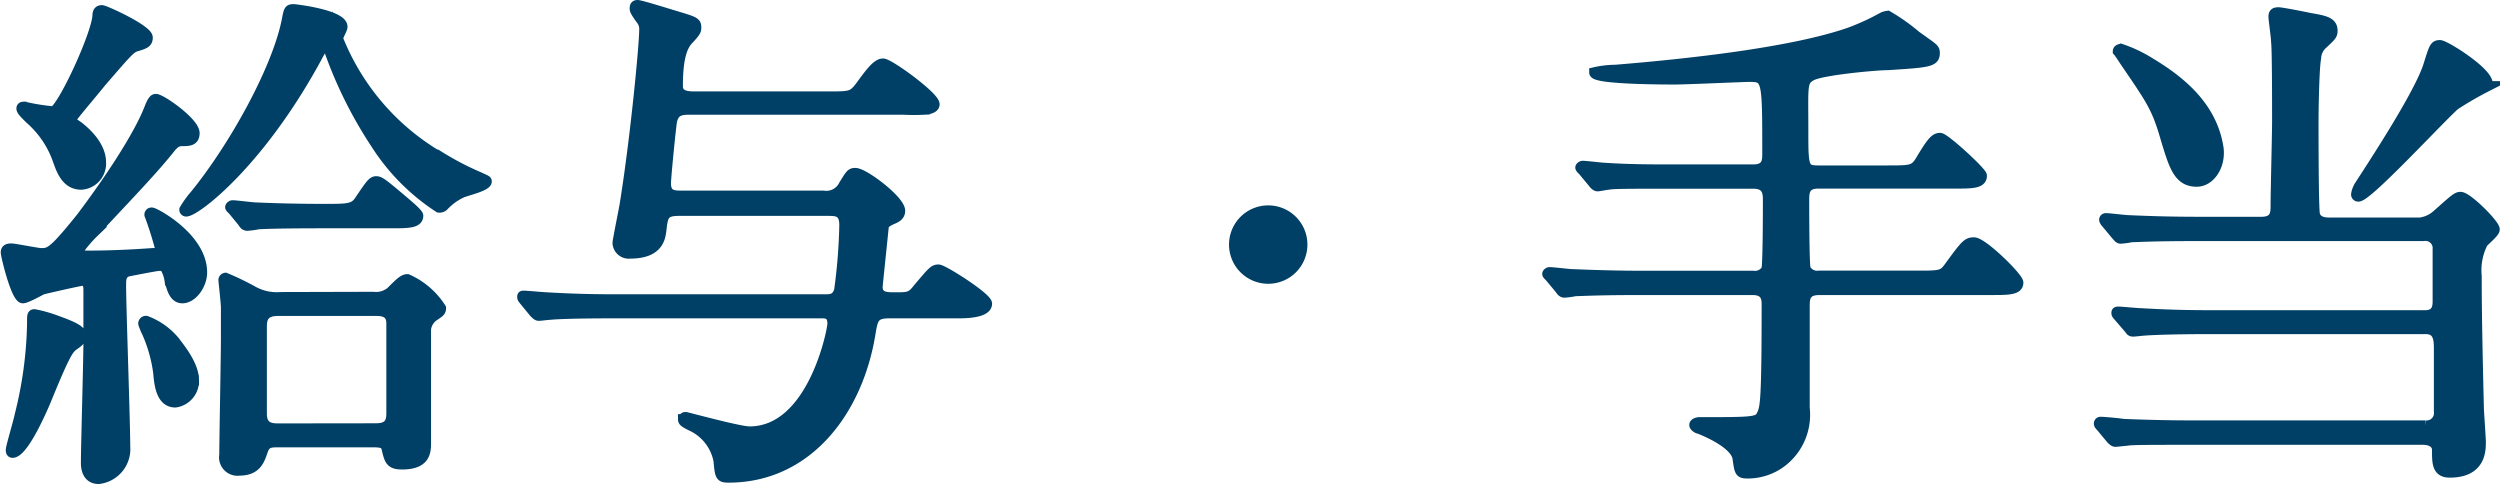
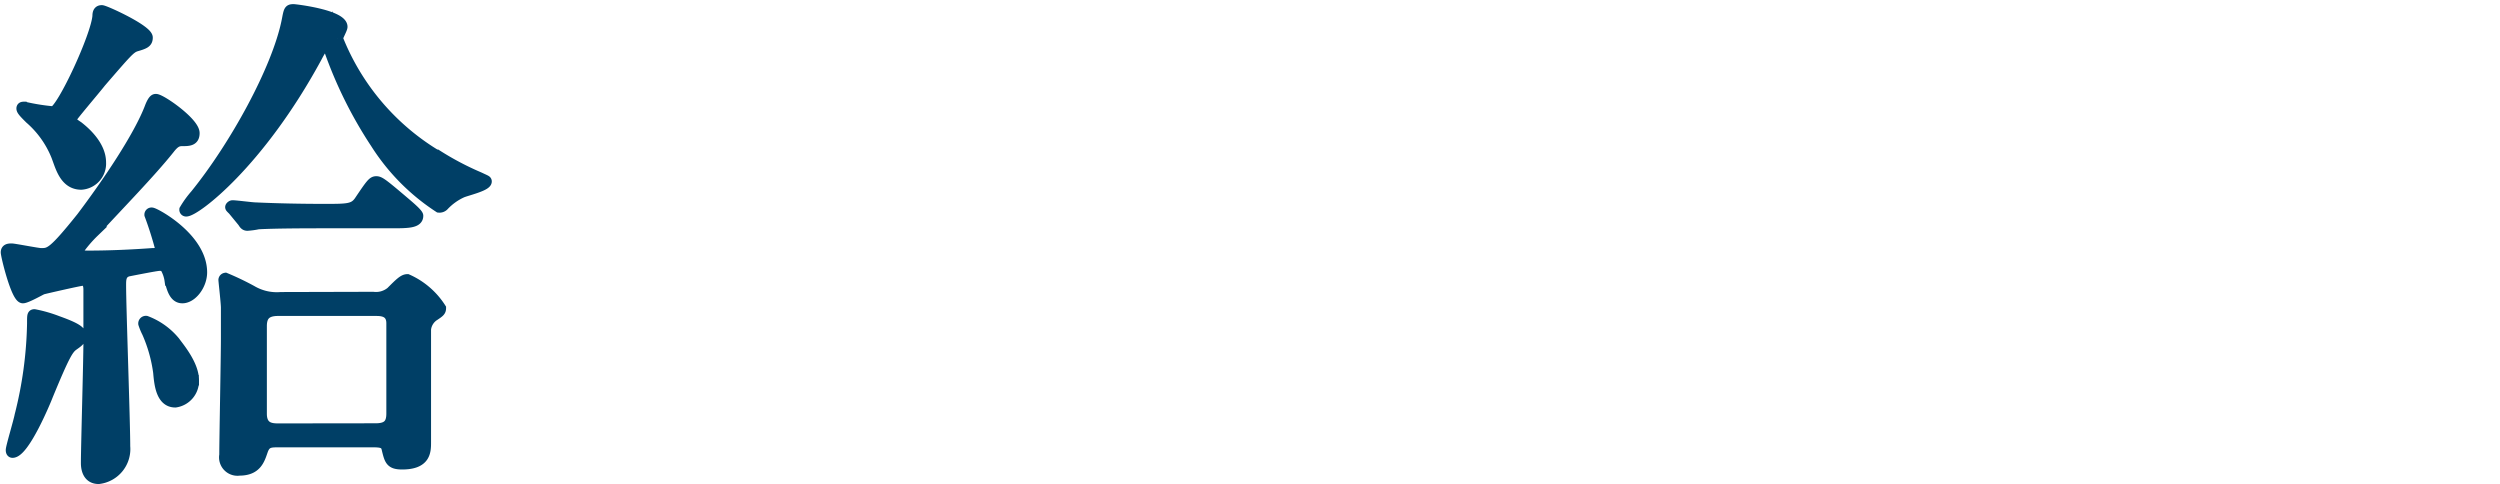
<svg xmlns="http://www.w3.org/2000/svg" width="199.63" height="38.65" viewBox="0 0 199.63 38.65">
  <defs>
    <style>.cls-1{fill:#003f66;stroke:#003f66;stroke-miterlimit:10;stroke-width:0.84px;}</style>
  </defs>
  <g id="レイヤー_2" data-name="レイヤー 2">
    <g id="_レイヤー_" data-name="&lt;レイヤー&gt;">
      <path class="cls-1" d="M12.72,21.21c-.24,0-2.29.41-2.5.45-.57.17-.57.66-.57,1.11,0,1.81.33,10.83.33,12.88a2.39,2.39,0,0,1-2.1,2.58c-1,0-1-1.06-1-1.27,0-1.35.2-8.08.2-9.64s0-3.44,0-4.18c0-.37-.08-.74-.49-.74-.21,0-3.08.66-3.2.7s-1.27.7-1.56.7c-.53,0-1.35-3.37-1.35-3.65s.24-.29.45-.29,2.09.37,2.34.37c.69,0,.94,0,3.24-2.87C8.5,14.73,11.12,10.88,12,8.5c.24-.58.37-.58.45-.58.41,0,3.07,1.85,3.07,2.71,0,.62-.45.62-1,.62-.37,0-.62.16-1,.65-1.51,1.89-4,4.43-6,6.61a10.15,10.15,0,0,0-1.35,1.6c0,.32.53.32.9.32,1.68,0,3.45-.08,5.09-.2.57,0,.66-.12.66-.33a28.57,28.57,0,0,0-.87-2.75.15.15,0,0,1,.17-.16c.24,0,4,2,4,4.76,0,1-.78,2.05-1.56,2.05-.62,0-.82-.7-1-1.4a2.88,2.88,0,0,0-.37-1.06A.71.71,0,0,0,12.72,21.21ZM6.45,26.83c0,.33-.17.45-.58.74s-.69.7-2.05,4C3.66,32,1.94,36.14,1,36.14c-.12,0-.12-.16-.12-.2,0-.25.62-2.3.7-2.75a32,32,0,0,0,1-7.34c0-.66,0-.74.17-.74a10.83,10.83,0,0,1,1.84.53C6.45,26.3,6.45,26.55,6.45,26.83ZM7.8,1.28c0-.29.08-.45.33-.45S11.78,2.39,11.78,3c0,.41-.25.5-.94.7-.45.16-.7.45-2.79,2.87C7.64,7.1,5.67,9.4,5.67,9.52s0,.21.57.58c.37.29,1.81,1.43,1.81,2.87a1.67,1.67,0,0,1-1.56,1.76c-1.11,0-1.52-1-1.81-1.8A7.78,7.78,0,0,0,2.39,9.48c-.54-.53-.66-.69-.66-.82s.12-.12.21-.12a16.78,16.78,0,0,0,2.33.37C5,8.66,7.68,2.88,7.8,1.28Zm7.67,29.08A1.71,1.71,0,0,1,14,32.12c-1.14,0-1.27-1.47-1.35-2.38a11.71,11.71,0,0,0-.9-3.19,4.8,4.8,0,0,1-.29-.7.19.19,0,0,1,.21-.21,5.47,5.47,0,0,1,2.29,1.64C14.32,27.78,15.47,29.13,15.47,30.36Zm19.4-18a23.3,23.3,0,0,0,3.41,1.8c.53.25.57.25.57.33,0,.37-1.68.74-2,.9a4.64,4.64,0,0,0-1.39,1,.47.47,0,0,1-.41.17A16.86,16.86,0,0,1,30,11.45a34,34,0,0,1-3.65-7.3c-.12-.29-.2-.45-.37-.45s-.29.12-.7.9c-4.59,8.45-9.68,12.27-10.41,12.27a.12.12,0,0,1-.13-.13,7.87,7.87,0,0,1,.86-1.19c3.12-3.85,6.53-10,7.31-13.9.16-.82.16-.9.53-.9.16,0,3.89.45,3.89,1.39,0,.17-.36.78-.36.94A19.09,19.09,0,0,0,34.87,12.4ZM29.79,23.72a1.89,1.89,0,0,0,1.43-.41c.7-.7,1-1,1.31-1a6.1,6.1,0,0,1,2.67,2.3c0,.24-.12.32-.49.57A1.49,1.49,0,0,0,34,26.3c0,.45,0,7.83,0,9,0,.74,0,1.77-1.89,1.77-.94,0-1-.33-1.23-1.28-.12-.49-.57-.49-1.27-.49H22.28c-.7,0-1.07,0-1.31.7s-.49,1.56-1.85,1.56a1.05,1.05,0,0,1-1.19-1.23c0-1.31.13-7.79.13-9.27,0-.78,0-1.89,0-2.5,0-.37-.2-2.1-.2-2.22A.17.17,0,0,1,18,22.2a22.49,22.49,0,0,1,2.09,1,3.94,3.94,0,0,0,2.34.54Zm-4-5.91c-.91,0-3.74,0-5.17.08a6.35,6.35,0,0,1-.86.12c-.17,0-.25-.08-.37-.28l-.78-.95c-.16-.16-.21-.2-.21-.24s.09-.13.17-.13c.29,0,1.56.17,1.8.17,1.73.08,3.69.12,5.54.12s2.34,0,2.79-.65c.94-1.4,1.07-1.56,1.35-1.56s.54.2,2.42,1.8c.29.25.91.78.91.94,0,.58-.83.58-2.18.58ZM30,34.22c.94,0,1.27-.37,1.27-1.19V25.81c0-1-.86-1-1.27-1H22.2c-1,0-1.31.45-1.31,1.23v7c0,1.19.86,1.19,1.39,1.19Z" />
-       <path class="cls-1" d="M66.08,7.72c1.85,0,2,0,2.63-.82.73-1,1.31-1.81,1.8-1.81s4.1,2.63,4.1,3.24c0,.33-.61.41-.78.41a16.24,16.24,0,0,1-1.72,0H55.21c-.74,0-1.35,0-1.56.9-.08.37-.49,4.51-.49,5,0,1,.66,1,1.31,1H65.75a1.56,1.56,0,0,0,1.64-.86c.54-.87.58-.95.91-.95.69,0,3.56,2.18,3.56,3,0,.33-.2.49-.57.65s-.7.33-.74.62c-.16,1.6-.49,4.72-.49,4.8,0,.86.74.86,1.39.86,1.07,0,1.32,0,1.85-.7,1.15-1.35,1.27-1.52,1.64-1.52s3.86,2.22,3.86,2.71S78,25,76.58,25H71c-1.23,0-1.31.45-1.51,1.64-1,6.15-5,11.48-11.32,11.48-.66,0-.66-.12-.78-1.35a3.86,3.86,0,0,0-2.22-2.79c-.49-.25-.61-.33-.61-.49a.18.18,0,0,1,.2-.17c.08,0,4.27,1.15,5.09,1.15,5.08,0,6.64-8.12,6.64-8.61,0-.86-.53-.86-.9-.86H49.1c-3.61,0-4.8.08-5.21.12-.12,0-.74.08-.86.08s-.2-.08-.37-.25L41.88,24c-.16-.2-.16-.2-.16-.29s0-.08.12-.08c.29,0,1.56.13,1.81.13,2,.12,3.73.16,5.66.16H65.88c.45,0,.9,0,1.14-.7a44,44,0,0,0,.42-5.25c0-1.15-.66-1.15-1.32-1.15H54.19c-1.23,0-1.27.45-1.4,1.6-.08.58-.24,1.81-2.46,1.81a.88.88,0,0,1-1-.82c0-.21.49-2.59.57-3.08.86-5.33,1.56-12.75,1.56-13.9a1.21,1.21,0,0,0-.29-.91C51,1.28,50.7.87,50.7.71s0-.29.21-.29S53,1,53.78,1.24c1.64.49,1.8.53,1.8.94,0,.25,0,.33-.7,1.07-.36.45-.77,1.23-.77,3.65,0,.82.94.82,1.35.82Z" />
-       <path class="cls-1" d="M98.56,19.53a2.71,2.71,0,1,1,2.71,2.71A2.71,2.71,0,0,1,98.56,19.53Z" />
-       <path class="cls-1" d="M150.73,13.63c2,0,2.18,0,2.75-1,.82-1.35,1.07-1.6,1.44-1.6s3.32,2.71,3.32,3c0,.61-.78.61-2.18.61H145.19c-1.1,0-1.14.7-1.14,1.32s0,5.29.12,5.53a1.06,1.06,0,0,0,1.07.54H153c1.93,0,2.13,0,2.62-.66,1.32-1.81,1.48-2,2-2,.7,0,3.53,2.79,3.53,3.2,0,.57-.82.57-2.17.57h-13.7c-1.07,0-1.19.58-1.19,1.23,0,1.32,0,7,0,8.21a4.73,4.73,0,0,1-1.77,4.26,4.48,4.48,0,0,1-2.74.95c-.66,0-.66-.09-.82-1.23-.17-.91-1.65-1.77-3.08-2.34-.12,0-.37-.17-.37-.29s.25-.2.37-.2c4.26,0,4.72,0,5-.58s.41-.94.41-8.78c0-.45,0-1.23-1.14-1.23h-9c-3.56,0-4.75.09-5.16.09a6.58,6.58,0,0,1-.86.12c-.17,0-.25-.12-.37-.29l-.78-.94c-.17-.17-.21-.21-.21-.25s.08-.12.17-.12c.28,0,1.55.16,1.8.16,2,.08,3.69.13,5.62.13H140a1.08,1.08,0,0,0,1.06-.5c.13-.24.13-5,.13-5.57s-.05-1.32-1.19-1.32h-6.4c-3.57,0-4.76,0-5.17.08-.12,0-.74.13-.86.13s-.25-.13-.37-.29l-.78-.94c-.08-.08-.21-.21-.21-.25s.09-.12.17-.12c.29,0,1.56.16,1.8.16,2,.13,3.69.13,5.62.13H140c1.14,0,1.14-.74,1.14-1.28,0-6,0-6.15-1.47-6.15-.45,0-5,.21-5.95.21-.66,0-6.4,0-6.4-.54A7.66,7.66,0,0,1,129,5.59c5.54-.45,14.11-1.36,18.75-3a18.8,18.8,0,0,0,2.58-1.19,1.23,1.23,0,0,1,.41-.12A15.93,15.93,0,0,1,153,2.88c1.39,1,1.48,1,1.48,1.35,0,.7-.46.74-3.7.95-1,0-5.37.41-6.15.86s-.65.78-.65,4.35c0,2.91,0,3.24,1.18,3.24Z" />
-       <path class="cls-1" d="M176.4,26.26c-3,0-4.71.08-5.16.12-.17,0-.74.08-.91.08s-.2-.08-.32-.24l-.82-.95c-.17-.2-.17-.2-.17-.28s0-.09.17-.09,1.51.13,1.8.13c2,.12,3.69.16,5.62.16h17.06c1,0,1-.82,1-1.15s0-4.1,0-4.34a1,1,0,0,0-1.15-.87H175.42c-3.61,0-4.8.09-5.21.09a6.35,6.35,0,0,1-.86.12c-.16,0-.2-.12-.37-.29l-.78-.94a.63.63,0,0,1-.16-.25.11.11,0,0,1,.12-.12c.29,0,1.56.16,1.81.16,2,.09,3.69.13,5.61.13h5c1.15,0,1.15-.74,1.15-1.32,0-1.06.12-5.74.12-6.68,0-1.35,0-5.83-.08-6.4,0-.33-.21-1.76-.21-2s.08-.33.37-.33,2.13.37,2.5.45c1.23.21,1.81.33,1.81,1,0,.33-.08.41-.78,1.06a1.58,1.58,0,0,0-.53,1.11c-.17.86-.21,4.51-.21,5.05,0,1.1,0,7.13.12,7.5s.46.62,1.11.62h6.65a2.51,2.51,0,0,0,2-.62c1.43-1.27,1.6-1.43,1.88-1.43.54,0,2.71,2.17,2.71,2.58,0,.25-.82.9-.94,1.07a4.82,4.82,0,0,0-.5,2.66c0,1.36,0,3.41.17,10.38,0,.45.16,2.46.16,2.87,0,.66,0,2.42-2.46,2.42-1,0-1-.74-1-1.8,0-.58-.58-.82-1.11-.82H175c-3.61,0-4.8,0-5.21.08-.12,0-.74.08-.86.08s-.21-.08-.37-.25l-.78-.94c-.16-.16-.16-.2-.16-.25a.11.11,0,0,1,.12-.12c.29,0,1.56.12,1.8.17,2,.08,3.74.12,5.66.12h18.5a1,1,0,0,0,1.07-1.11V27.9c0-.7,0-1.64-1.07-1.64Zm-1-11.77c-1.44,0-1.8-1.27-2.46-3.45-.7-2.42-1.11-3-3.12-5.95-.2-.28-.53-.82-.69-1,0-.12.16-.17.24-.17A10.82,10.82,0,0,1,171.65,5c2.54,1.52,5,3.57,5.49,6.85C177.31,13.26,176.45,14.49,175.42,14.49Zm20.67-6.16c-1.27,1.11-7,7.35-7.75,7.35a.15.15,0,0,1-.16-.17,1.82,1.82,0,0,1,.24-.65c1.52-2.34,4.88-7.51,5.54-9.68.45-1.44.49-1.56.9-1.56s4.35,2.46,3.73,3.28A27.64,27.64,0,0,0,196.09,8.33Z" />
    </g>
  </g>
</svg>